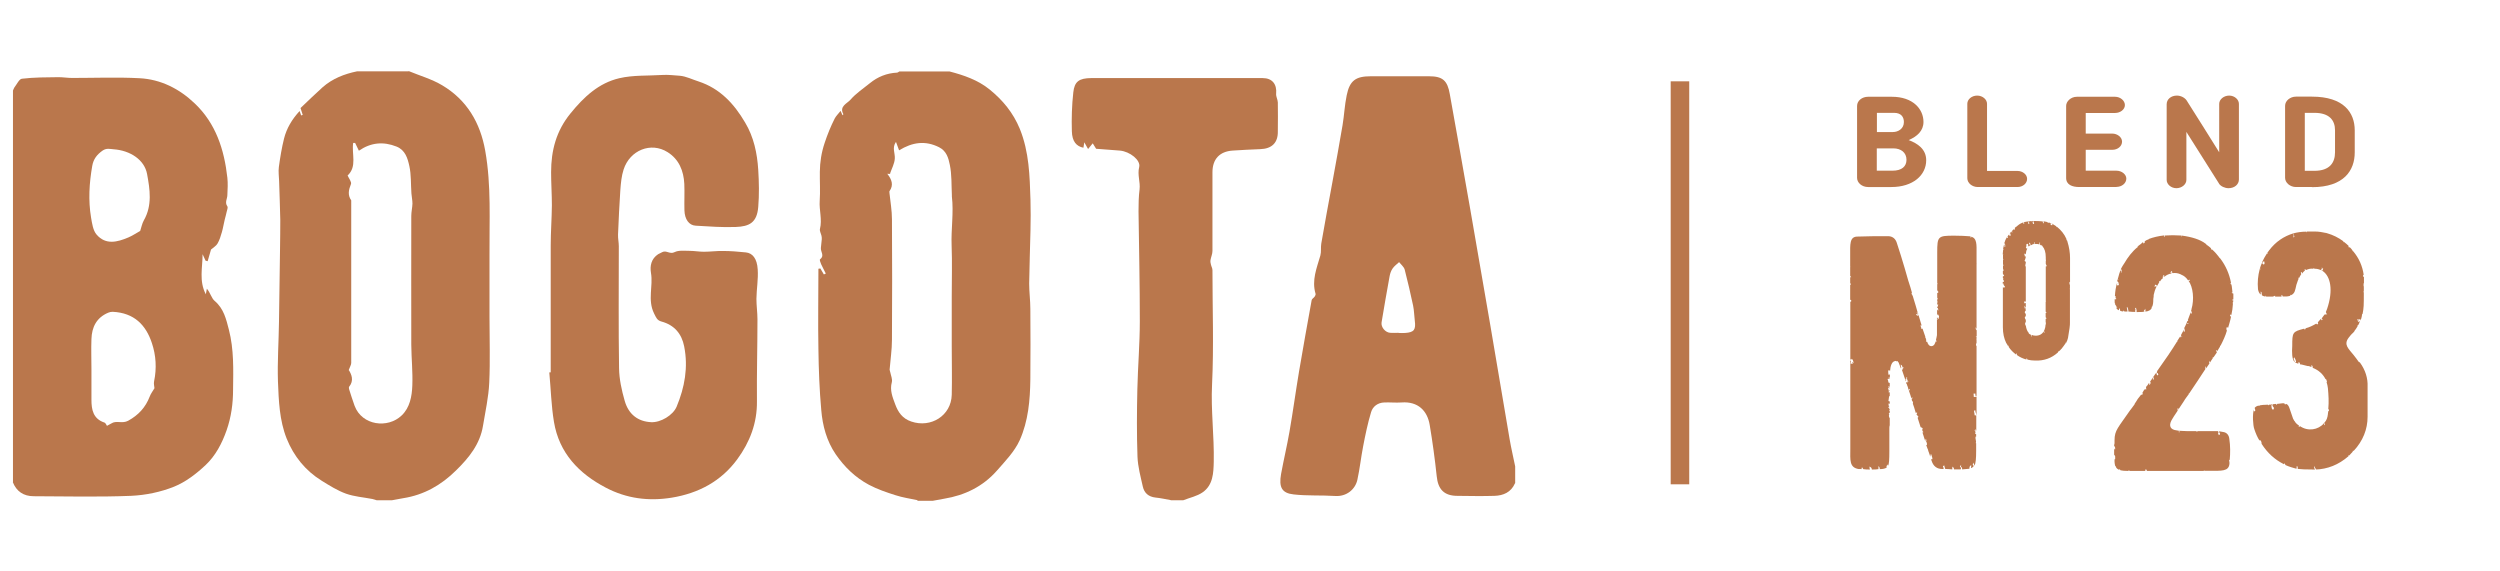
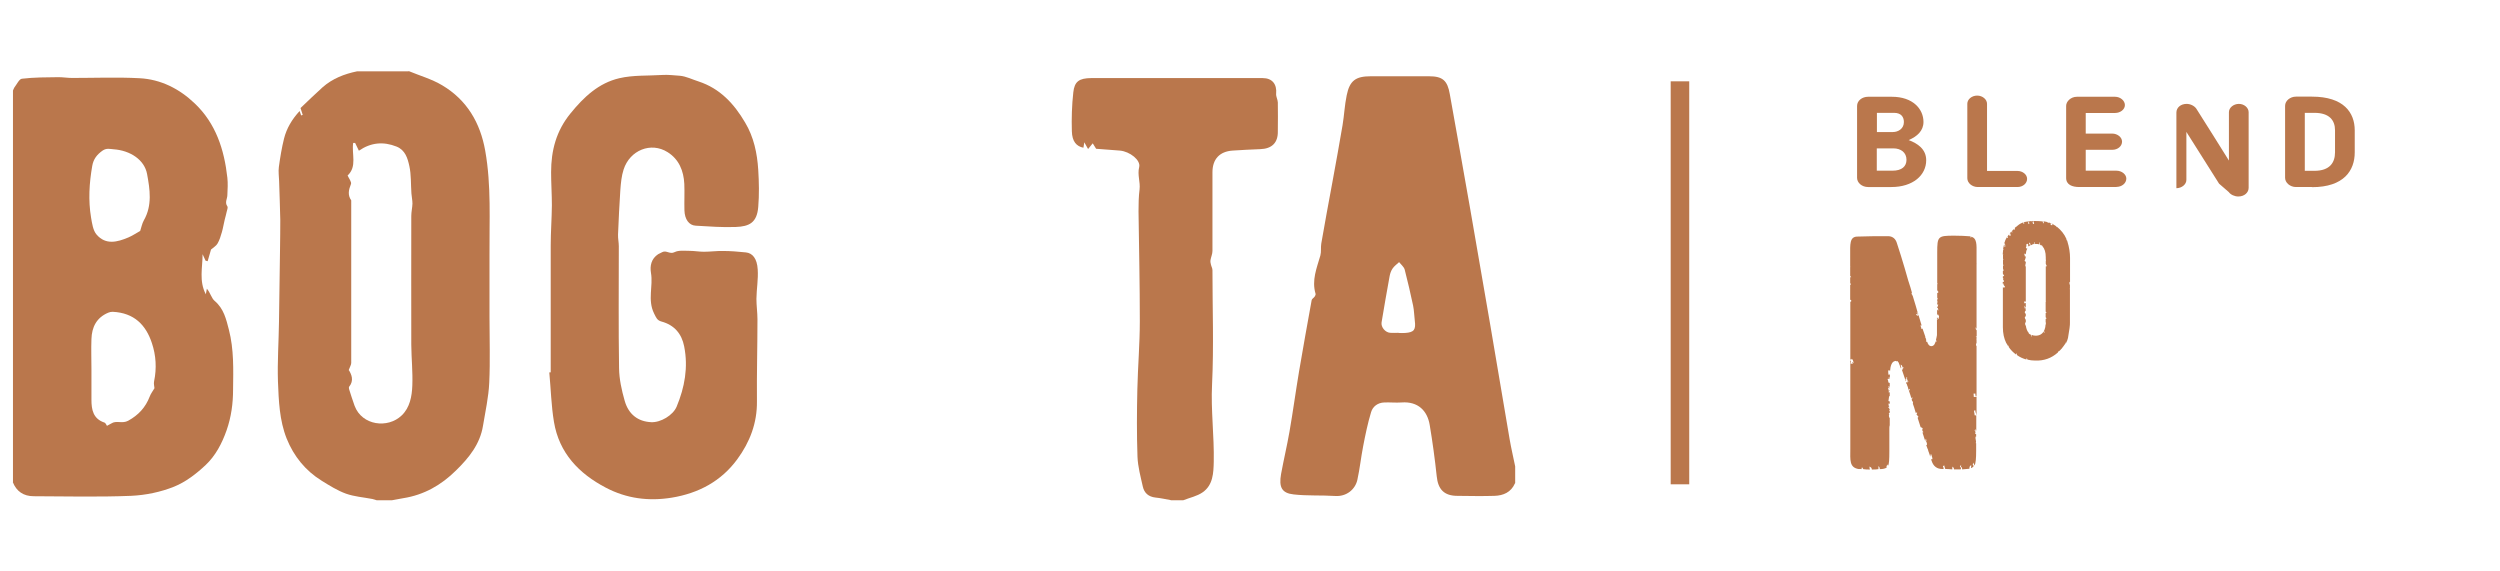
<svg xmlns="http://www.w3.org/2000/svg" id="Layer_2" version="1.1" viewBox="0 0 192.75 44.04">
  <defs>
    <style> .st0 { fill: #ba774c; } </style>
  </defs>
  <g>
    <g>
      <g>
-         <path class="st0" d="M152.21,35.92s.04-.05.05-.05c.02,0-.04.02-.06.04h0Z" />
        <path class="st0" d="M151.95,18.24s.05.05.03.08h-.05v-.1h-.03c-.36-.03-.77-.05-1.23-.05-1.26,0-1.31.05-1.31,1.31v2.36l.03.03s0,.03-.03.05v.49h.05s-.03.08.03.05c0,.08,0,.13-.03.13,0,0-.03,0-.05-.03v.41h.03v.05s0,.06-.03.08v.13c.08.08.03.08,0,.08v.18s.08-.03.08,0c-.03.08-.05.13-.03.15-.03-.03-.03,0-.03.03h-.03s.03.03,0,.05v.03l.05-.03c.08.28.05.28-.05.13v.46l.05-.08s.03,0,.05.05c0,.05,0,.08.05.05,0,.03,0,.1-.03.23.03.03,0,.03-.08,0,0-.03,0-.05-.05-.1v.13c.05,0,.08.03.08.05-.03,0-.06-.01-.08-.03v1.23c-.03.1-.03.23-.08.39l.05.05v.05h-.08c0,.08-.03.1-.03.1-.08.31-.44.36-.56.05,0,.03-.03-.03-.05-.13h-.08s0-.1,0-.16c-.03-.05-.03-.08-.03-.1v-.03s-.08,0-.03-.05c.03.05-.05-.18-.21-.64v-.03s-.05,0-.1.03c0-.05,0-.1-.03-.15s-.03-.1-.03-.15c.03.03.08.03.08.03l-.26-.87v.1h-.08l-.05-.03s0-.03-.03-.03v-.05h.05s.05.03.08.03c-.03-.03,0-.05.03-.1-.03,0-.03-.08-.03-.08-.03,0-.03.03,0,.05,0,.03-.01.06-.03.08l-.03-.03s0-.03-.03-.05v.03s-.03-.05-.03-.1c0,.03.03.03.03.08h.03s.03-.05.03-.08c-.05-.21-.18-.62-.38-1.28h-.03c0-.08,0-.1-.05-.08,0-.03,0-.08.03-.13-.05-.18-.13-.49-.28-.92-.23-.8-.31-1.1-.56-1.9l-.31-.97c-.1-.36-.33-.54-.64-.56-.92,0-1.72,0-2.41.03-.62,0-.56.62-.56,1.44v.87s.03.03,0,.05v.67c.05.05.05.08.08.1h-.08v.49h.05v.1s-.03,0-.05-.03v1.23s0-.05.03-.05c.05.03.08.08.03.15h-.05v4.49l.08-.1v.08s.03,0,.03-.03h.05s.05.08.1.26c0,.03-.03.03-.03,0-.03-.03-.05-.05-.08-.03-.03,0,0,.03.03.05.02.01.01.02-.03.03h.08s-.03.03-.08.03h-.13s.03-.08.03-.15c.03-.03,0-.08-.05-.1v6.82c0,.85-.1,1.46.69,1.56,0-.03.05,0,.18,0,0-.05,0-.1.03-.15l.1.15c.15.03.33.03.51.03-.03-.08-.03-.15-.03-.23.1.05.18.1.18.23.2,0,.38,0,.51-.03v-.23c.05.03.1.1.1.23.26,0,.44-.05.54-.13,0-.05-.03-.1-.03-.13.05.03.08-.03.08-.1.05.03.05.08.05.1.08-.13.1-.49.1-1.1v-1.77c0-.08,0-.18.03-.26v-.54c-.08-.08-.08-.28-.03-.28,0-.03-.03-.03-.05-.05.03-.05.05-.08.08-.1v-.15h-.05s.03-.08.05-.08v-.03c-.05-.03-.08-.05-.03-.08.03-.02.02-.03-.05-.03-.1,0,0-.03-.03,0,0-.03,0-.05.08-.13l-.08-.08c.05-.08.05-.1,0-.1,0,0,.03,0,.03-.03.03,0,.03.03.03.03h.05v-.18c-.05,0-.08-.03-.1-.03l.05-.36s.03,0,.05-.03v-.28h-.08s-.03,0,0-.03c0,0,.03-.03.05,0-.03-.03-.1-.08-.08-.13l.08.08v-.08l-.03-.03s-.03,0-.05-.03c-.03-.08-.03-.1,0-.13,0,.05.05.05.1.03v-.03c-.1-.05-.13-.05-.1-.05,0,0,.03-.08.05-.08,0-.03,0,0,.03.05.02.03.03.04.03.03v-.33c-.05,0-.08,0-.1-.03-.03-.18-.05-.26-.08-.26.03-.03.08-.03.18,0v-.05h-.05s-.03-.03-.05-.03l.03-.03v-.03l.08.05v-.26h-.13s.03-.1,0-.18c0-.08,0-.13.03-.15h.08s0,.05.03.08c.03-.41.13-.74.38-.79.05-.03.1,0,.15.03v-.03h.05s0,.03.03.05c.03.05.08.08.08.13l.15.39.03-.05s-.03-.1-.05-.23c.03-.03.03,0,.03,0,0,0,0,.01.03.03v-.03s.03.05.05.08c0,.03.03.05.03.1,0,0,.03.03.05.03.05,0,.08.03.08.05-.08-.05-.16.05-.1.1-.03,0-.05.03-.08,0l.31.92v-.05l.03-.05s-.02-.01-.05-.03l.05-.18h.03s.02.01.05.03c0,.05-.03.05-.08.03,0,0,.03.03.03.05,0,.01,0,.03.03.05t.05.03v.03s0,.05-.03.05c0,0,.03.03.05.03.05-.03.05,0,.05.03-.03-.03-.05-.03-.1-.03.05.03.05.05.03.08h-.13s.05.13.05.15c.03,0,.03-.03.03,0v.05s.1.23.1.33c0,.07.02.07.05,0l.03-.03s.03.03.03.08c0,.03-.03.05-.03.05,0,0-.02-.01-.05-.03.05.15.18.49.2.64.03,0,.03-.03.03-.05s.03-.05.05-.03v.05s-.03.08-.03.1h-.03l.05.13c.05.03.08.1.05.21.05.13.13.36.23.72.03-.03.03-.05.03-.05,0,0,.05.03.08.03l-.05.1v.05s.05.03.08.08.05.08.08.08l-.05.03s-.03.03-.03.05l.23.72s.05,0,.08.03.05.03.08.03c-.05.13-.05.23.05.31-.03.05-.05.05-.08,0l.23.72v-.15s.05.03.05-.03c0-.04,0-.03.03.03h-.03l.05.1h-.05l-.03-.03c.08.13.13.26.1.36h-.05s.05.13.08.23c.05.1.08.18.08.23.05.1.08.23.15.44l.03-.18h.05c.08.23.1.36.08.38h-.1l.05.13c.13.41.41.62.82.62h.1c0-.08,0-.15-.05-.15,0-.08.03-.1.1-.13,0,.05.03.13.08.28.1,0,.28,0,.54.03v-.21h.03s0,.03-.03.03c.08,0,.13.05.13.18h.51s.03-.05.03-.08c0-.05-.05-.1-.08-.15,0-.05.05-.08.1-.08l-.03.1c.08.05.1.1.1.21.26-.03.44-.03.56-.05,0-.08,0-.13.05-.23.05,0,.08-.03.1-.03,0,.03-.03.13-.03.21.1-.02.16-.09.22-.16-.02,0-.02-.02-.04-.04,0-.03,0-.05-.03-.05-.03,0,0-.13.05-.13l-.03-.1s.05.1.1.28c.1-.15.13-.54.13-1.13v-.59h-.03c.03-.08.03-.15,0-.26-.03-.1-.03-.18,0-.26,0,0,.03,0,.03.03v-.21s-.05,0-.08-.03c.05-.1.03-.18-.03-.23,0-.03,0-.05.03-.08,0,0,.03-.03,0-.05.03,0,.05.05.03.08,0,.05,0,.08.03.08s.03,0,0-.03c0-.03-.03-.05,0-.05,0,0,.03.03.03.05v-1.18c-.05,0-.1,0-.15-.03.03-.03.03-.08,0-.15-.03-.08-.03-.15,0-.21h.08s0,.13.03.18c.03.05.05.1.03.16h.03v-1.41s-.1.05-.21.03c0-.05-.03-.08,0-.13,0-.05-.03-.08-.03-.1.03-.03.05-.03.08-.03.03.03.05.03.08,0-.03.1,0,.18.03.2l.05-.03v-3.82c-.05-.05-.05-.13-.03-.23l.03.03v-.33h-.03l.03-.05v-.13h-.05v-.05s.03,0,.03.03l.03-.03v-.56l-.03.1-.03-.05v-.08l-.03-.03v-.05h.03l.05.1v-5s.03,0,0-.03v-.85c0-.56.05-1.15-.44-1.23h0Z" />
      </g>
      <path class="st0" d="M159.6,21.73v-1.84c0-.39-.06-.82-.21-1.29v-.03s-.02-.01-.02-.03v.02s-.06-.06-.05-.14c-.16-.37-.42-.69-.76-.96,0,.04,0,.06-.03.06,0,0,.02-.02,0-.03v-.05c-.1-.07-.21-.13-.34-.21l.07.12s-.03,0-.03.01h-.06s-.04,0-.06-.01c0-.02,0-.03,0-.06-.02-.01-.02-.03-.02-.04h.05s.02.02.03.02c0-.03,0-.03-.06-.04,0,0,0-.02,0-.02-.06-.03-.1-.04-.15-.06,0,.02,0,.03-.02.03h-.06s0-.04-.02-.04c-.01,0,0,0,.02-.01l-.12-.03-.21-.04c.02.06.03.1.02.15h-.06s0-.05,0-.07c-.02-.04-.02-.07-.02-.07-.24-.03-.48-.03-.73-.03.05.12.07.19.07.21-.03.03-.1.02-.1-.02h.03l-.04-.03s0-.07,0-.09c0-.03.03-.04,0-.06.02.02.03.02.03-.02-.06.02-.1.02-.12.02,0,.02.02.02,0,.02-.06-.03-.09-.03-.07-.02l-.16.02v.04s.02.03.04.01c0,.04,0,.1.02.15-.03.02-.05,0-.07-.01-.02-.07-.02-.15,0-.19-.12.01-.16.03-.15.01,0-.01,0,0-.02.02h-.03c-.06,0-.11.02-.16.04.06.06.07.1-.04.13.03-.01.03-.03,0-.05,0,0,0-.01.02-.01,0-.02,0-.02,0-.03l-.03-.03c-.24.09-.35.18-.52.33v.02s0-.02-.02-.02l-.12.11h.02s0,.06.02.07l-.03.03s-.03.03-.04.04c-.03-.02-.04-.03-.04-.04,0-.02.03,0,.03,0,0,.03.03.01.02,0l-.03-.03c-.06.07-.12.1-.13.13,0,.02,0,.03,0,.04v.02s0,.03-.03.03c.02,0,.02.03.05.06-.05.02-.07-.03-.07-.1-.06.06-.12.12-.15.16h.06c.02.12.02.16.03.16,0,.03-.12,0-.12,0-.03-.06,0-.09.03-.09h-.03c-.06.05-.1.11-.13.18,0,.05.04.06.04.06,0,.02-.02.03-.02.03-.02,0-.02.02-.02.02-.03-.02-.04-.03-.06-.06l-.12.24s0,.04-.02.07h0s-.03.09-.06.16h.05c.03.07.04.16.03.27-.03,0-.05-.02-.06-.04,0-.05-.02-.06-.03-.06,0,0,0,0,.04-.01.05-.01,0-.07-.04-.07-.03.1-.05.21-.07.31h.02s0,.01-.02.01v.05s.03-.01.05-.01v.03h-.05c0,.12-.03.24-.03.34v.02l.05.05h-.03v.31s.03-.02.03,0c-.02.06-.03.09-.03.09v.27l.03.18s-.03,0-.03-.01v.21h0s.06.13.03.18h-.04v.21s.03.04.04.07c.02.05.03.06.05.07.01,0,.01.02,0,.03-.02.02-.03.04-.09.03v.15s.03-.02.03-.03c0,.06,0,.1-.02.13.06.04.07.11.07.18-.05.01-.07.01-.09,0v.15s.03-.03.06-.03c-.02.04,0,.09.03.15.06.06.08.1.09.14,0,.01-.06.03-.15.03-.02,0-.03-.04-.02-.09,0-.06,0-.09,0-.1v3.25c0,.48.09.87.25,1.2.05.09.11.16.16.27v-.08s.03.02.02.03c0,.03,0,.04.03.03l-.02.06c.16.24.36.44.58.6v-.12c.06.07.07.14.07.16.22.16.46.27.72.34,0-.04.02-.06.03-.11l.06.12c.19.05.4.07.58.07.69.03,1.27-.18,1.77-.63h-.02.02s0-.03,0-.04c0-.06.04-.06.04-.01.07-.06.13-.12.19-.18-.02-.01,0-.03,0-.04,0,0,0,.02.02.02.12-.15.24-.31.34-.46h0s-.02-.02,0-.06l.03.05c.07-.14.12-.25.15-.39.11-.61.16-1.02.15-1.17v-2.56s0-.05-.02-.07h.02v-.33l-.02.02s-.02-.04-.02-.09c.02-.04.02-.06,0-.07,0-.02,0-.03,0-.05.02,0,.03.02.03.03v-.04ZM157.75,23.24v.04h-.03v.75s.06.04.07.06c-.03.03-.05.04-.07.03v.37s0-.02.03-.02c0,.02,0,.03.02.06v.06s-.02,0-.05-.01v.27h0s.02.01.02.04c0,.01,0,.05-.02.06h.02v.07s-.02-.01-.03-.01c0,.18-.04.33-.09.45-.02.01-.02.03-.04.07h.02s.03.07.03.13h-.03s-.02-.05-.03-.05c.02,0,.02-.03,0-.06-.13.22-.34.34-.64.33-.11,0-.19-.02-.28-.06-.02.03-.02.05-.02.06h.03v.05s-.03,0-.03.03c0-.02-.02-.03-.02-.06s0-.05-.03-.06c0,0,0-.02.02-.03-.07-.01-.12-.06-.18-.1h0v-.04c-.12-.13-.19-.31-.23-.57-.07,0-.05-.27-.05-.27l.05.07v-.27.03c-.07-.1-.1-.19-.05-.27h.03c0,.06.02.06.02.03,0,0,0,.02,0,.03v-.36.07l-.03.03-.03-.05-.02-.07.02-.07.03-.03.02.03v.09-.34s-.04.04-.08.02c0-.03,0-.06,0-.11-.02-.04-.02-.06,0-.09,0,.01.04.07.09.18v-.4s-.05.04-.1.03c-.02-.02-.03-.03-.02-.06,0-.06.02-.12.07-.09.02,0,.03.03.05.06v-2.01c0-.06,0-.09,0-.12v-.25c0-.06,0-.11,0-.14v-.03h0s0-.05,0-.06v-.12s-.05-.06-.05-.07c.03-.02.03-.06,0-.12.02.02.03.02.05,0v-.06h-.05l.05-.03v-.1s-.07-.03-.1-.07c.05-.06.06-.12.05-.16,0-.03,0-.03.04-.02v.02h0v-.19h-.07c0-.07,0-.12-.04-.15.02-.04.03-.07.06-.07,0,.03.03.05.06.07.02-.16.02-.28.12-.45h-.06l-.06-.07s.03-.03.03-.06,0-.06.03-.06c-.02-.03-.02-.06-.03-.11,0,0,.03-.01.06-.06.1-.03.12.09.09.15,0,.02,0,.02.03.03.02,0,.03,0,.03.02.02-.03.04-.05.09-.07-.03,0-.03-.02-.03-.06s-.02-.09-.05-.1c0-.03,0-.05.02-.05.07-.04.07.07.09.14v.06l.12-.05s.02-.04.03-.06v.05l.04-.02v-.03s0-.02.03-.02v.04s.05-.02.09-.02c0-.01,0-.03,0-.06-.02-.03-.02-.05-.02-.06,0,0,.02,0,.02-.01h.03s0,.09.02.13c.12-.01.24,0,.33.03,0-.11,0-.16,0-.16.02,0,.02.01.03.03,0,0,.02.02.03.02-.02.01-.03.07-.02.07,0,.01,0,.02,0,.02,0,0,.03-.02.02-.02,0,.01,0,.03,0,.03h0s0,.02-.03.04c.05.02.09.03.12.06,0,0,.02-.02.02-.03.02,0,.02-.01.02-.03,0,0,0,.02,0,.05.02,0,.03.03.05.07.16.18.25.45.25.85v.15s.03.09,0,.14v.21c.06.14.09.18.07.18,0,0-.03.02-.07.02v2.74l.03-.02-.04-.02Z" />
-       <path class="st0" d="M172.07,22.55v-.03h.05c-.03-.21-.03-.41-.08-.59-.08,0-.08-.1-.03-.13-.13-.69-.41-1.33-.85-1.9-.03,0-.05,0-.05-.05-.15-.2-.33-.41-.56-.62v.03h-.1c.1,0,.08-.05,0-.08,0,0,.03,0,.03-.03-.08-.08-.18-.15-.28-.23-.05-.03-.08-.03-.08-.03v-.05s-.03,0-.03-.03c-.03,0-.05-.03-.05-.03-.41-.31-1.03-.51-1.85-.62.02.03.03.06.03.08,0,.03-.05-.03-.05-.08-.44-.03-.87-.03-1.28,0,.03.03.03.05,0,.1-.03-.03-.05-.03-.05-.03,0-.03,0-.05.03-.08-.46.05-.87.15-1.21.28h.03l-.05.03c-.1.03-.2.08-.26.13h-.03s.03.08.03.1c-.03,0-.05.03-.08.05-.03,0-.03.03.03.03h-.08v-.05s-.03-.03-.03-.05c-.05.05-.1.08-.1.08.03,0-.08.08-.26.21-.12.09-.12.1,0,.03.18-.1-.03.03-.05.03l.03.03s0,.03-.03,0c-.43.35-.75.78-1.02,1.24h0c-.09.14-.19.28-.26.43.05.1.08.21.03.23l.03.03-.03.03-.05-.03.05-.03-.08-.08c.05-.03.05-.05.03-.1-.08.21-.15.44-.23.75h.08s-.03.03-.1.03c0,.08-.03.13-.05.21.05-.05.05-.08.05-.1.05.1.1.18.13.21,0,0-.05,0-.13-.03,0,.03.03.03.1.05v.1h-.05s-.03.03-.05.03c-.03-.03-.03-.08-.05-.1v-.1c-.08.33-.13.64-.15,1h.05v.1s0,.08.03.1c.1.03-.05.08-.1.05v.26l.05.08h-.03s-.03-.03,0,.03c.05.1.1.15.13.18-.05.05-.03.1.05.1,0,.03-.03.03-.08.05.05.05.13.13.21.15,0-.05,0-.13.05-.15.03.03.03.1.05.2.08.03.15.03.23.05v-.08s.03.03.05.03l.05.05h.23s0-.08-.03-.18c-.03-.08-.03-.15,0-.18.05.08.1.21.1.36.26.03.44.03.54.03-.03-.05-.03-.08,0-.15,0-.05,0-.1-.03-.16h.1s0,.05-.03.08c-.02.02,0,.03.05.03v.21c.26,0,.46,0,.59-.03h.05c-.08-.03-.1-.05-.08-.05,0-.03.05-.08.13-.18-.03.08,0,.15,0,.18,0,0,0,.03-.03.05.28-.03.44-.13.51-.28,0-.05,0-.08-.03-.08,0-.03.03,0,.05,0,.08-.15.1-.33.1-.62.03-.13.03-.23.03-.31.05-.21.1-.41.21-.62v-.05s-.08,0-.1.03h-.05s0-.05.03-.08c0-.03.03-.05,0-.08l.13.05s.03.03.03.08c.05-.1.1-.18.15-.26,0-.03.03-.03.03-.05v-.05s-.03-.03-.03-.05c0,.03.03.03.08,0v.05c.13-.21.08-.13.23-.26,0-.03,0-.05-.03-.1.03-.03.05-.03.08-.03l-.03-.1h.08v.13c.18-.15.36-.23.54-.26l.03-.03s-.05-.03-.08-.03c-.02,0-.02-.01,0-.03.03-.03.05-.13.1-.1.03.02.04.03.03.03-.01,0-.03.01-.05.03v.05s.08,0,.08.05c.21-.03.41,0,.59.08.12.05.14.06.05.03.23.08.41.23.56.46v-.03s.05-.03.13-.03l-.03.1s-.03-.03-.08-.03c.36.49.46,1.44.23,2.21v.05s-.03,0-.03.03c.03.03.03.05.03.1.03.05.03.08.03.13,0,0-.03.03-.08,0v-.1l-.23.62c.05.05.03.1-.03.08v-.03s-.05.1-.05.15c0,.03.03.04.08.03h.08s-.05.05-.13.05v-.05l-.03-.03c-.05.13-.13.28-.21.44h.03c.03.13.03.23.03.26,0,0-.05-.03-.1-.03.03-.03.03-.08.03-.13l-.21.38s0,.1-.03.13c-.02.02,0,.03.08.03.11,0-.03.03-.05.03s-.05,0-.05.03c0,0-.03-.05-.03-.08l-.23.36.03.05h-.05c-.38.62-.9,1.39-1.54,2.28.03.03.03.05,0,.05,0,.05,0,.1.08.1v.05s.03.05.03.08h-.05v.03c-.05.03-.1-.08-.1-.23-.03.03-.05.1-.13.18-.05.1-.1.15-.13.18.05,0,.08.15.03.21-.05,0-.05-.05-.05-.18-.05.1-.15.26-.21.31.08.08.03.26-.08.26.03-.05.03-.1,0-.15l-.13.2c-.05.03-.1.1-.1.16-.03.08,0,.1.05.1-.03.05-.08.05-.15.03-.03.03-.05.08-.1.13-.03.08-.05.1-.08.13,0,.05.03.08.03.1-.05,0-.05.03,0,.03-.03.03-.08.05-.13.03l-.26.33c-.1.18-.18.28-.23.36-.03.05-.02.06.03.03.08-.05-.05,0-.05.03l-.28.38s0,.03-.03.03c-.95,1.39-1.23,1.57-1.23,2.36v.23c-.03.1-.03.15-.03.21.05.03.08.08.08.21,0,.09-.03.08-.08-.03v.49s.03.03,0,.03c.05,0,.08.05.08.13v.18s-.05,0-.05.03v.18c0,.1.03.21.05.31.03,0,.05.05.08.13.05.08.13.13.23.18v-.05c.05,0,.08.03.1.08.15.03.31.05.62.05v-.05s.05,0,.1.05h1.18c.03-.1.05-.15.05-.15.03.03.08.08.08.15h4.36s0-.05.03,0l.03-.03s.03-.03.05-.03l-.05.05h.38c.98,0,1.51.05,1.57-.54v-.1l-.03-.21s.05,0,.05.03c.05-.56.05-1.1-.03-1.64-.03-.31-.21-.51-.51-.54-.1-.03-.21-.03-.33-.05.05.03.08.05.05.05l.08.15s-.03.08-.1.1c-.05-.13-.08-.18-.05-.18,0,0,0-.03.05-.05,0-.03-.03-.03-.03-.03,0,0,0,0-.03.03v-.08h-1.56s-.03.03-.1.05v-.05h-.72c-.26,0-.46-.03-.64-.03.08.08.05.13,0,.13v-.13l-.18-.03c-.46-.05-.62-.33-.39-.77.08-.15.23-.38.44-.69.14-.21.15-.22.03-.03v-.21s.05,0,.08.03c-.03.03-.03.05-.03.08l.41-.62c.15-.26.31-.44.41-.59-.03-.05,0-.05.03-.05.44-.64.85-1.28,1.26-1.9,0-.03-.03-.03-.05-.03.03-.03.03-.08.03-.13.05-.03.05,0,.03.05.03.03.03.05.03.08l.26-.38c-.05-.08-.05-.15-.03-.21,0,0,.03.03.03.08.03.03.03.05.03.08.05-.1.18-.28.23-.36l-.03-.03c.05-.03.08-.04.08-.03l.26-.38c-.03-.08-.03-.1-.08-.13,0,0,.03-.03.03,0,0,.02,0,.01.03-.03.03-.06.05.03.05.08.08-.13.13-.26.21-.36v-.1s.03.03.03.05c.21-.41.39-.79.51-1.21h-.03s-.03-.13,0-.23h.03v-.05s.03.05.08.1c.08-.28.18-.59.23-.87.03,0-.03-.03-.08-.05,0-.05.03-.1.05-.13.03,0,.05.03.05.08.08-.36.1-.54.13-.92-.03,0-.05,0,0-.05.03,0,0-.03-.03-.05-.02-.01,0-.02.05-.03v-.13l-.05.05v-.13l.03.03h.03v-.46h-.08s.03-.03.03-.05l-.07-.03Z" />
-       <path class="st0" d="M181.85,27.89c-.08-.13-.23-.31-.38-.51-.39-.49-.8-.8-.39-1.34.08-.1.16-.21.26-.31.08-.05.13-.13.2-.21v-.03c.1-.1.18-.26.26-.39h-.08s.08-.05.1-.03c.05-.1.1-.21.13-.31-.08.05-.13.05-.15.05-.03-.05.03-.08.08-.08,0,0-.03-.03-.13-.03,0-.03,0-.18.13-.03.03,0,.03-.03.03-.05,0,0,0-.03.03-.03s.05.05.05.13c.05-.1.08-.21.1-.31,0-.05.03-.13.03-.21l.03.03c.1-.51.1-.64.1-1.69-.03,0-.03-.03,0-.13v-.36s-.05.03-.05,0c.03,0,.05-.03.03-.08,0-.08,0-.13.03-.15v-.49s-.05,0-.05.03c-.03-.08-.03-.15.03-.18-.1-.67-.36-1.28-.82-1.82h-.03v-.03c-.05-.08-.13-.18-.21-.26-.08,0-.1,0-.13-.03.03,0,.03-.05.03-.08-.1-.1-.23-.21-.36-.31-.03.05-.05.03-.05-.05-.38-.28-.8-.49-1.26-.62-.31-.09-.32-.09-.05,0-.28-.08-.59-.13-.9-.13h-.64l.05.03-.08.03.03-.05c-.36,0-.69.05-1,.13l.08.26-.05.03c-.05.03-.08.03-.03-.03.03,0,.03-.03,0-.05h.03s-.05-.13-.03-.21c-.74.23-1.36.64-1.87,1.31-.03.05-.08.1-.15.21.03,0,.05.03.03.08,0-.03-.03-.03-.05-.05-.15.23-.28.46-.38.69l.03.03.03-.03v-.03l.08-.05h.03l.03.15-.05.1-.1-.05-.03-.08v-.05c-.08.15-.13.31-.18.46-.03.1-.02.12.03.05.08-.1,0,.03.03.03h-.08c-.13.49-.18,1-.13,1.54.03.18.1.33.21.41v-.23s.03,0,.03.03h.03s0,.1.03.23v.03c.08.05.18.08.28.1v-.08s.05.03.05.08h.56v-.03c.1-.03.13-.03.13-.05v.08h.51s-.03-.08-.03-.03c-.03-.03,0-.03,0-.03.03-.03.03-.05.03-.08.03.03.05.03.05.05s0,.05.03.08h.28c.1,0,.18-.03.28-.05.07-.01.07-.02,0-.03.03-.05.05-.05.08-.05v.03c.31-.15.31-.39.41-.8.05-.15.1-.28.13-.38l.03-.05s0-.1,0-.13c0,0,.03,0,.05.03.05-.1.1-.21.16-.28,0-.05-.02-.09-.02-.11-.02-.04,0-.05.05-.07.03.03.03.08.03.13.08-.1.13-.18.23-.23-.05-.05-.03-.2.08-.05.18-.08.36-.13.56-.1.03-.03.03-.05.03-.03.03-.03.05,0,.05.03h.05c.18,0,.33.05.46.1,0,0,.03-.03.03-.05.03,0,.03-.03,0-.05h.08s-.08-.08-.03-.1c.03.08.05.1.1.08-.05.08-.05.1,0,.13,0,0-.03.03-.08,0h-.08c.64.31.95,1.31.54,2.72-.05.18-.1.33-.18.51,0,0,.03.03.03.08.03.05.05.08.08.08,0,0-.08.03-.21.03l-.23.31s.05.03.08.05c0,.03-.03.03-.03.05,0,.01,0,.02-.03.03-.03.01,0-.03-.08-.1-.08.1-.15.18-.23.26l.03.1s-.05.03-.05.05c-.03.03-.05,0-.05,0l-.05-.05c-.26.15-.51.28-.82.36,0,.03,0,.05-.03.08h-.08s.03-.05,0-.05c-.9.23-.92.28-.92,1.34-.03.46-.03,1.03.18,1.23.03-.03,0-.08-.05-.18-.03-.05-.03-.13.03-.18.08.13.13.26.13.36h-.1c.08.05.15.1.28.13,0-.03,0-.08.03-.13.05.03.1.08.1.18.08,0,.18.03.26.05.28.08.41.1.41.08l.21.08v-.15c.08.03.1.1.1.21.46.18.8.49,1,.9v-.05s.05.03.05.08c.03.05.03.1.05.1,0,.03,0,.05-.03.05v.03c.05.15.08.31.1.46.05.54.08,1.05.03,1.59v.05s.03-.03.05,0v.1c-.05.03-.05.05-.05.03-.03.15-.03.21-.03.23-.03.26-.1.49-.28.67-.12.12-.1.13.05.03v.08s-.03.08-.03.08c-.03-.03-.03-.08-.05-.15-.44.51-1.23.64-1.85.21v.03s-.05,0-.05.03h-.05s.03-.05.03-.1c-.15-.1-.26-.2-.33-.33,0,0,0-.03-.03-.03-.08-.13-.13-.23-.15-.33l-.23-.67c-.05-.15-.13-.26-.23-.31l-.03.03h-.1v-.05c-.05-.03-.1-.03-.15-.03l-.44.05v.05h-.08v-.05c-.1,0-.18.03-.28.03l.03.03-.03.08.13.18-.08.15-.1-.13-.03-.21.08-.1c-.1.03-.18.03-.26.03-.03.03-.03.05-.05.05,0,0-.03-.03-.03-.05-.31,0-.51.03-.64.05-.03.03-.03.05-.03.05-.03,0-.05-.03-.08-.03-.1.03-.2.08-.28.18.03.05.05.13.05.23-.08.05-.1.05-.1,0v-.1c-.13.31-.08,1.23.03,1.51.1.31.23.62.41.9v-.08c.1.05.15.15.15.31.44.69,1,1.21,1.72,1.57.03-.03.03-.05.03-.05h.05s0,.08.03.08v.03c.28.13.56.21.82.28h.05v-.21s0,.03.03.05c.03,0,.05,0,.05-.03v.21c.21.03.62.05,1.26.05h.08s-.08-.1-.08-.23c.05,0,.08,0,.05.03.03.08.05.13.1.15.03.01.02.03-.03.05.92-.03,1.77-.36,2.54-1.03v-.08s.03,0,.05.03c.08-.1.18-.18.26-.28,0,0,.03-.03.03-.1.03,0,.05.03.05.03.72-.77,1.08-1.67,1.08-2.64v-2.31c.03-.67-.18-1.31-.59-1.87l-.1-.06Z" />
    </g>
    <g>
      <path class="st0" d="M144.03,14.42c-.48,0-.85-.33-.85-.71v-5.54c0-.41.39-.71.85-.71h1.83c1.63,0,2.44.95,2.44,1.94,0,.69-.49,1.12-1.14,1.4.67.25,1.35.69,1.35,1.55,0,1.16-1.02,2.07-2.69,2.07h-1.79ZM145.95,10.18c.38,0,.84-.24.84-.77,0-.38-.2-.71-.76-.71h-1.32v1.48h1.25,0ZM144.7,11.44v1.72h1.21c.72,0,1.08-.33,1.08-.84,0-.56-.43-.88-1.01-.88h-1.28Z" />
      <path class="st0" d="M155.55,14.42h-3.06c-.43,0-.81-.3-.81-.68v-5.74c0-.34.34-.63.76-.63s.76.3.76.63v5.18h2.35c.39,0,.74.27.74.61s-.32.63-.74.63Z" />
      <path class="st0" d="M163.19,14.42h-2.88c-.53,0-1.01-.17-1.01-.7v-5.56c0-.34.36-.7.83-.7h2.94c.41,0,.76.3.76.64s-.35.61-.76.61h-2.26v1.59h2.05c.38,0,.75.27.75.62s-.33.63-.75.63h-2.05v1.61h2.37c.4,0,.76.28.76.61,0,.36-.35.64-.76.64h0Z" />
-       <path class="st0" d="M171.09,14.16l-2.52-3.99v3.7c0,.35-.36.64-.77.64s-.75-.3-.75-.64v-5.83c0-.39.34-.67.79-.67.29,0,.59.15.74.36.97,1.52,1.52,2.42,2.52,4.01v-3.73c0-.35.36-.64.77-.64s.75.3.75.64v5.83c0,.37-.33.67-.8.67-.28,0-.59-.14-.73-.34h0Z" />
+       <path class="st0" d="M171.09,14.16l-2.52-3.99v3.7c0,.35-.36.64-.77.64v-5.83c0-.39.34-.67.79-.67.29,0,.59.15.74.36.97,1.52,1.52,2.42,2.52,4.01v-3.73c0-.35.36-.64.77-.64s.75.3.75.64v5.83c0,.37-.33.67-.8.67-.28,0-.59-.14-.73-.34h0Z" />
      <path class="st0" d="M178.25,14.42h-1.23c-.45,0-.84-.33-.84-.71v-5.55c0-.39.39-.71.84-.71h1.23c2.45,0,3.3,1.23,3.3,2.6v1.7c0,1.39-.83,2.68-3.3,2.68h0ZM180.03,10.04c0-.75-.42-1.34-1.59-1.34h-.74v4.47h.74c1.19,0,1.59-.64,1.59-1.42v-1.7h0Z" />
    </g>
  </g>
  <rect class="st0" x="128.81" y="6.27" width="1.43" height="31.07" />
  <g>
    <path class="st0" d="M1,37.17V6.98c.04-.08.06-.17.11-.24.19-.24.37-.65.58-.67.93-.11,1.88-.11,2.82-.12.35,0,.7.06,1.05.06,1.73,0,3.46-.07,5.18.02,1.66.08,3.1.82,4.28,1.95,1.62,1.54,2.27,3.55,2.51,5.72.05.44.02.89,0,1.34,0,.29-.22.56,0,.87.06.09-.02.27-.05.41-.04.2-.1.4-.15.6-.08.32-.13.66-.22.97-.09.31-.18.62-.34.89-.1.18-.32.3-.5.46-.07.25-.17.58-.26.9l-.16-.04c-.08-.17-.15-.34-.23-.5,0,1.03-.29,2.07.25,3.09.03-.17.06-.3.08-.43.27.31.35.73.6.94.71.6.89,1.42,1.1,2.23.39,1.51.34,3.06.32,4.61,0,1.07-.14,2.11-.5,3.14-.36,1.02-.85,1.95-1.61,2.67-.71.67-1.54,1.31-2.43,1.67-1.04.42-2.21.66-3.33.71-2.5.1-5,.04-7.5.03-.79,0-1.33-.38-1.61-1.08ZM8.23,32.84c.14-.08.25-.13.35-.19.39-.26.84.04,1.3-.21.8-.44,1.34-1.03,1.66-1.86.08-.22.23-.41.37-.65-.01-.13-.07-.34-.03-.53.21-1,.15-2-.17-2.95-.46-1.39-1.36-2.33-3.02-2.41-.12,0-.24.02-.35.07-.9.38-1.26,1.11-1.29,2.03-.03.78,0,1.55,0,2.33,0,.78,0,1.57,0,2.35,0,.77.13,1.47,1,1.76.1.03.16.21.2.26ZM10.81,17.8c.09-.26.14-.56.28-.81.66-1.15.47-2.39.25-3.57-.2-1.1-1.3-1.82-2.58-1.91-.28-.02-.54-.11-.85.1-.44.31-.71.66-.8,1.19-.23,1.32-.31,2.65-.09,3.97.08.46.15,1,.43,1.32.7.81,1.59.58,2.44.22.31-.13.59-.32.91-.5Z" />
    <path class="st0" d="M31.51,5.48c.87.36,1.79.62,2.59,1.1,1.9,1.13,2.93,2.89,3.31,5.04.48,2.69.31,5.41.33,8.12,0,1.56,0,3.11,0,4.67,0,1.7.06,3.4-.02,5.1-.05,1.11-.3,2.21-.48,3.31-.23,1.43-1.09,2.48-2.08,3.45-1.14,1.13-2.47,1.89-4.07,2.14-.29.05-.58.11-.87.16h-1.18c-.11-.03-.23-.08-.34-.1-.68-.13-1.39-.18-2.03-.41-.66-.24-1.26-.62-1.86-.99-1.26-.78-2.16-1.89-2.71-3.26-.56-1.41-.61-2.92-.67-4.4-.05-1.53.06-3.07.08-4.6.03-1.87.05-3.75.08-5.62,0-.74.03-1.49.02-2.23-.02-1-.06-1.99-.09-2.99-.01-.37-.07-.74-.02-1.1.1-.73.22-1.47.4-2.19.2-.79.61-1.48,1.2-2.12.06.16.09.25.12.34.04-.01.08-.03.12-.04-.06-.17-.11-.35-.17-.53.56-.53,1.12-1.08,1.7-1.6.76-.67,1.68-1.03,2.66-1.23h3.97ZM26.9,28.54c.19.32.42.79.01,1.29-.02.03,0,.11,0,.16.14.43.27.87.43,1.3.57,1.52,2.56,1.77,3.63.74.63-.6.79-1.47.82-2.31.04-1.05-.07-2.09-.08-3.14-.01-3.31,0-6.62,0-9.93,0-.32.08-.63.09-.95,0-.26-.06-.52-.08-.79-.05-.71-.01-1.43-.16-2.11-.13-.59-.31-1.23-.99-1.5-1.01-.4-1.97-.32-2.9.32-.11-.22-.2-.41-.29-.6-.05,0-.1,0-.15,0-.13.85.32,1.82-.43,2.51.1.23.32.5.26.66-.18.45-.27.84.02,1.26,0,.01,0,.04,0,.05,0,.4,0,.8,0,1.2,0,3.76,0,7.52,0,11.28,0,.15-.1.29-.2.57Z" />
-     <path class="st0" d="M70.72,38.56c-.56-.12-1.13-.2-1.68-.38-.69-.22-1.4-.46-2.04-.8-1.05-.56-1.89-1.37-2.57-2.36-.7-1.03-1.01-2.2-1.11-3.4-.14-1.56-.2-3.13-.22-4.69-.04-2.07,0-4.14,0-6.21.05,0,.1-.02.15-.02.09.15.18.31.27.46.05-.02.1-.05.15-.07-.12-.24-.25-.48-.36-.72-.05-.12-.13-.34-.09-.37.38-.28.04-.59.07-.88.02-.23.05-.45.07-.68,0-.1,0-.2-.03-.29-.04-.17-.15-.35-.11-.5.18-.73-.07-1.44-.02-2.16.05-.74,0-1.49.01-2.24.01-.76.12-1.48.37-2.23.22-.66.47-1.28.78-1.89.1-.19.27-.35.45-.58.07.17.11.25.15.34.02-.03.07-.07.06-.09-.33-.61.3-.82.55-1.11.42-.49.99-.86,1.49-1.27.61-.5,1.31-.78,2.1-.82.06,0,.12-.06.18-.09h3.87c1.11.29,2.19.66,3.09,1.39,1.01.82,1.81,1.78,2.33,3.04.72,1.78.76,3.62.82,5.47.02.79.02,1.57,0,2.36-.03,1.36-.08,2.72-.1,4.09,0,.66.09,1.31.09,1.97.01,1.81.02,3.61,0,5.42-.02,1.6-.16,3.22-.82,4.69-.4.88-1.12,1.62-1.77,2.36-1.07,1.21-2.46,1.89-4.05,2.15-.29.05-.58.11-.87.16h-1.18ZM68.66,13.41c-.08,0-.16,0-.25-.01.34.43.51.86.17,1.34-.02.03,0,.1,0,.16.07.67.19,1.34.19,2.01.02,3.1.02,6.19,0,9.29,0,.77-.12,1.53-.18,2.3,0,.06.04.13.05.2.05.26.18.54.12.77-.17.62.06,1.16.26,1.7.22.6.55,1.1,1.24,1.33,1.52.52,3.08-.46,3.12-2.06.03-1.24,0-2.48,0-3.72,0-1.29,0-2.58,0-3.87,0-1.31.04-2.61-.01-3.92-.05-1.26.17-2.52.02-3.78,0-.03,0-.07,0-.11-.04-.78,0-1.58-.16-2.34-.1-.5-.25-1.06-.83-1.35-1.06-.53-2.05-.39-3.08.24-.08-.21-.15-.41-.24-.65-.32.45-.06.87-.09,1.28-.02.4-.24.78-.37,1.17Z" />
    <path class="st0" d="M116.8,37.27c-.3.69-.9.94-1.58.96-.95.03-1.9.01-2.85,0-1.03,0-1.5-.5-1.6-1.52-.14-1.32-.32-2.64-.54-3.95-.18-1.08-.89-1.83-2.18-1.73-.44.03-.89-.02-1.33,0-.5.02-.88.31-1.01.75-.26.86-.44,1.74-.61,2.62-.17.87-.26,1.75-.45,2.61-.17.73-.84,1.29-1.71,1.23-1.07-.07-2.14,0-3.2-.12-.91-.1-1.15-.55-.97-1.57.2-1.09.46-2.18.65-3.27.27-1.55.48-3.11.74-4.66.31-1.83.64-3.66.97-5.48.02-.1.16-.17.23-.27.04-.06.09-.16.07-.22-.31-1.04.09-1.98.37-2.95.08-.29.02-.62.07-.92.27-1.56.56-3.13.85-4.69.27-1.48.54-2.95.79-4.43.13-.77.16-1.55.32-2.31.23-1.14.7-1.47,1.85-1.47,1.5,0,3,0,4.5,0,1.05,0,1.42.33,1.6,1.38.53,2.98,1.07,5.96,1.59,8.95.51,2.91,1.01,5.82,1.51,8.73.51,2.97,1,5.94,1.51,8.91.12.71.29,1.41.43,2.11v1.29ZM107.83,25.67h0c.17,0,.35.02.52,0,.68-.05.82-.25.73-.95-.05-.39-.05-.78-.13-1.16-.2-.93-.41-1.86-.65-2.78-.06-.21-.28-.38-.43-.57-.17.16-.37.3-.5.49-.12.17-.19.38-.23.59-.22,1.19-.42,2.37-.62,3.56-.06.37.28.78.66.81.21.02.43,0,.64,0Z" />
    <path class="st0" d="M90.27,38.56c-.39-.07-.79-.16-1.19-.2-.53-.06-.86-.35-.97-.85-.17-.76-.38-1.53-.41-2.3-.06-1.73-.05-3.47-.01-5.21.04-1.75.19-3.49.19-5.23,0-2.82-.06-5.65-.1-8.47,0-.57.01-1.16.08-1.69.07-.59-.18-1.13-.03-1.72.14-.54-.72-1.21-1.48-1.28-.6-.05-1.21-.09-1.84-.14-.07-.12-.16-.26-.26-.42-.15.18-.25.31-.36.44-.1-.18-.2-.36-.29-.52-.02.1-.05.26-.07.42-.54-.11-.87-.48-.89-1.27-.03-1,0-2,.11-2.99.09-.86.46-1.1,1.38-1.11,2.92,0,5.84,0,8.76,0,1.49,0,2.97,0,4.46,0,.74,0,1.11.47,1.04,1.21-.02.21.12.44.13.66.02.74,0,1.49,0,2.23.02.87-.44,1.35-1.36,1.38-.71.03-1.42.06-2.13.11-1,.07-1.55.66-1.55,1.67,0,2.02,0,4.05,0,6.07,0,.23-.11.46-.15.7-.02.11,0,.23.03.34.03.15.12.29.12.44,0,2.93.11,5.87-.03,8.8-.1,2,.17,3.98.13,5.97-.02.86-.05,1.8-.86,2.36-.43.3-.99.41-1.49.61h-.97Z" />
    <path class="st0" d="M42.46,28.69c0-3.25,0-6.5,0-9.75,0-1.04.08-2.07.09-3.11,0-.85-.06-1.7-.06-2.55,0-1.67.39-3.18,1.49-4.53,1.03-1.27,2.18-2.35,3.77-2.72,1.07-.25,2.21-.18,3.31-.25.45-.03.9.03,1.35.06.49.04.97.29,1.45.44,1.65.54,2.74,1.72,3.59,3.17.67,1.12.93,2.37,1.01,3.64.06.95.08,1.92,0,2.87-.1,1.22-.7,1.5-1.73,1.54-1.03.04-2.07-.04-3.1-.1-.51-.03-.84-.49-.86-1.18-.02-.68.02-1.36-.01-2.04-.05-1.01-.41-1.9-1.29-2.45-1.28-.81-2.91-.15-3.39,1.34-.16.49-.21,1.03-.25,1.55-.08,1.15-.13,2.31-.18,3.47-.01.3.06.6.06.9,0,3.13-.03,6.27.02,9.4.01.84.2,1.69.43,2.5.3,1.07,1.04,1.61,2.04,1.66.73.04,1.69-.53,1.97-1.2.62-1.49.9-3.03.58-4.64-.19-.98-.76-1.65-1.75-1.92-.34-.09-.41-.3-.57-.62-.52-1.05-.06-2.1-.24-3.13-.09-.54.02-1.09.55-1.44.1-.06.22-.1.32-.16.31-.17.59.19.95,0,.32-.16.76-.1,1.15-.1.37,0,.74.07,1.11.07.49,0,.98-.07,1.47-.06.59,0,1.17.05,1.76.11.52.05.87.47.92,1.32.05.75-.09,1.51-.1,2.26,0,.53.08,1.05.08,1.58,0,2.11-.06,4.21-.04,6.32.02,1.68-.55,3.15-1.51,4.46-1.24,1.7-2.99,2.63-5.06,2.97-1.78.29-3.48.07-5.08-.77-2.08-1.09-3.6-2.67-4-5.07-.21-1.26-.24-2.55-.36-3.82h.09Z" />
  </g>
</svg>